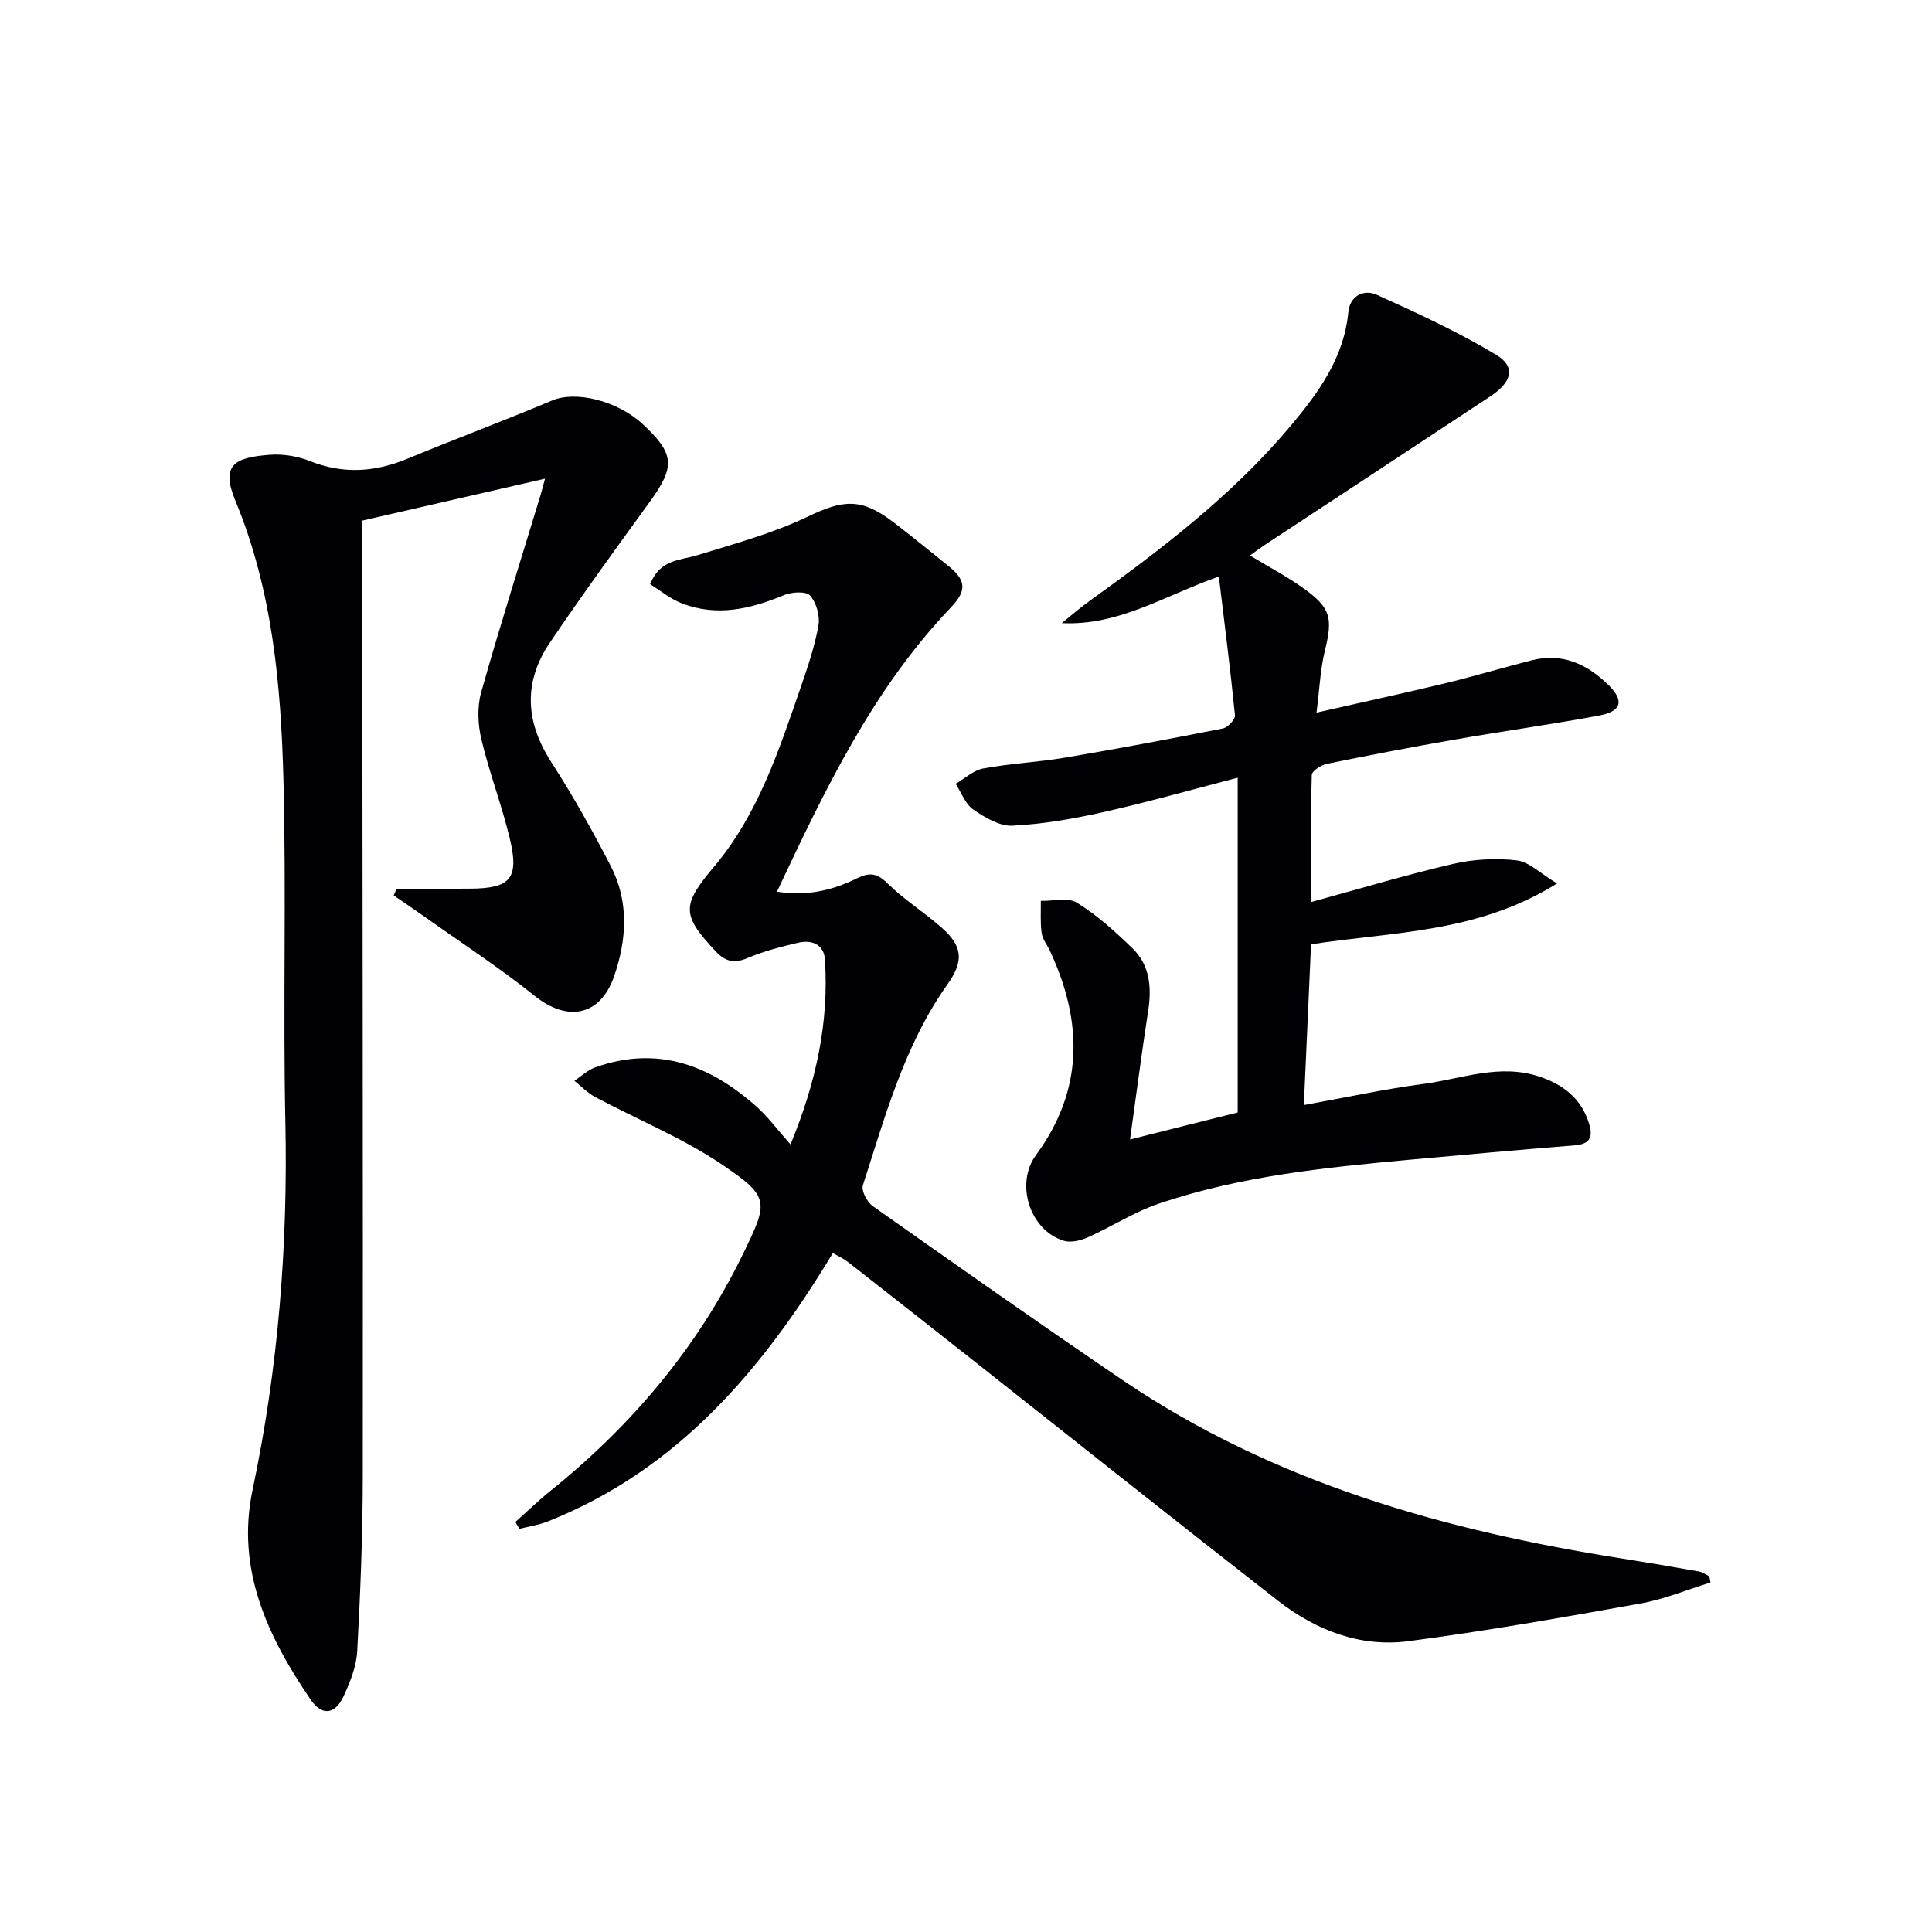
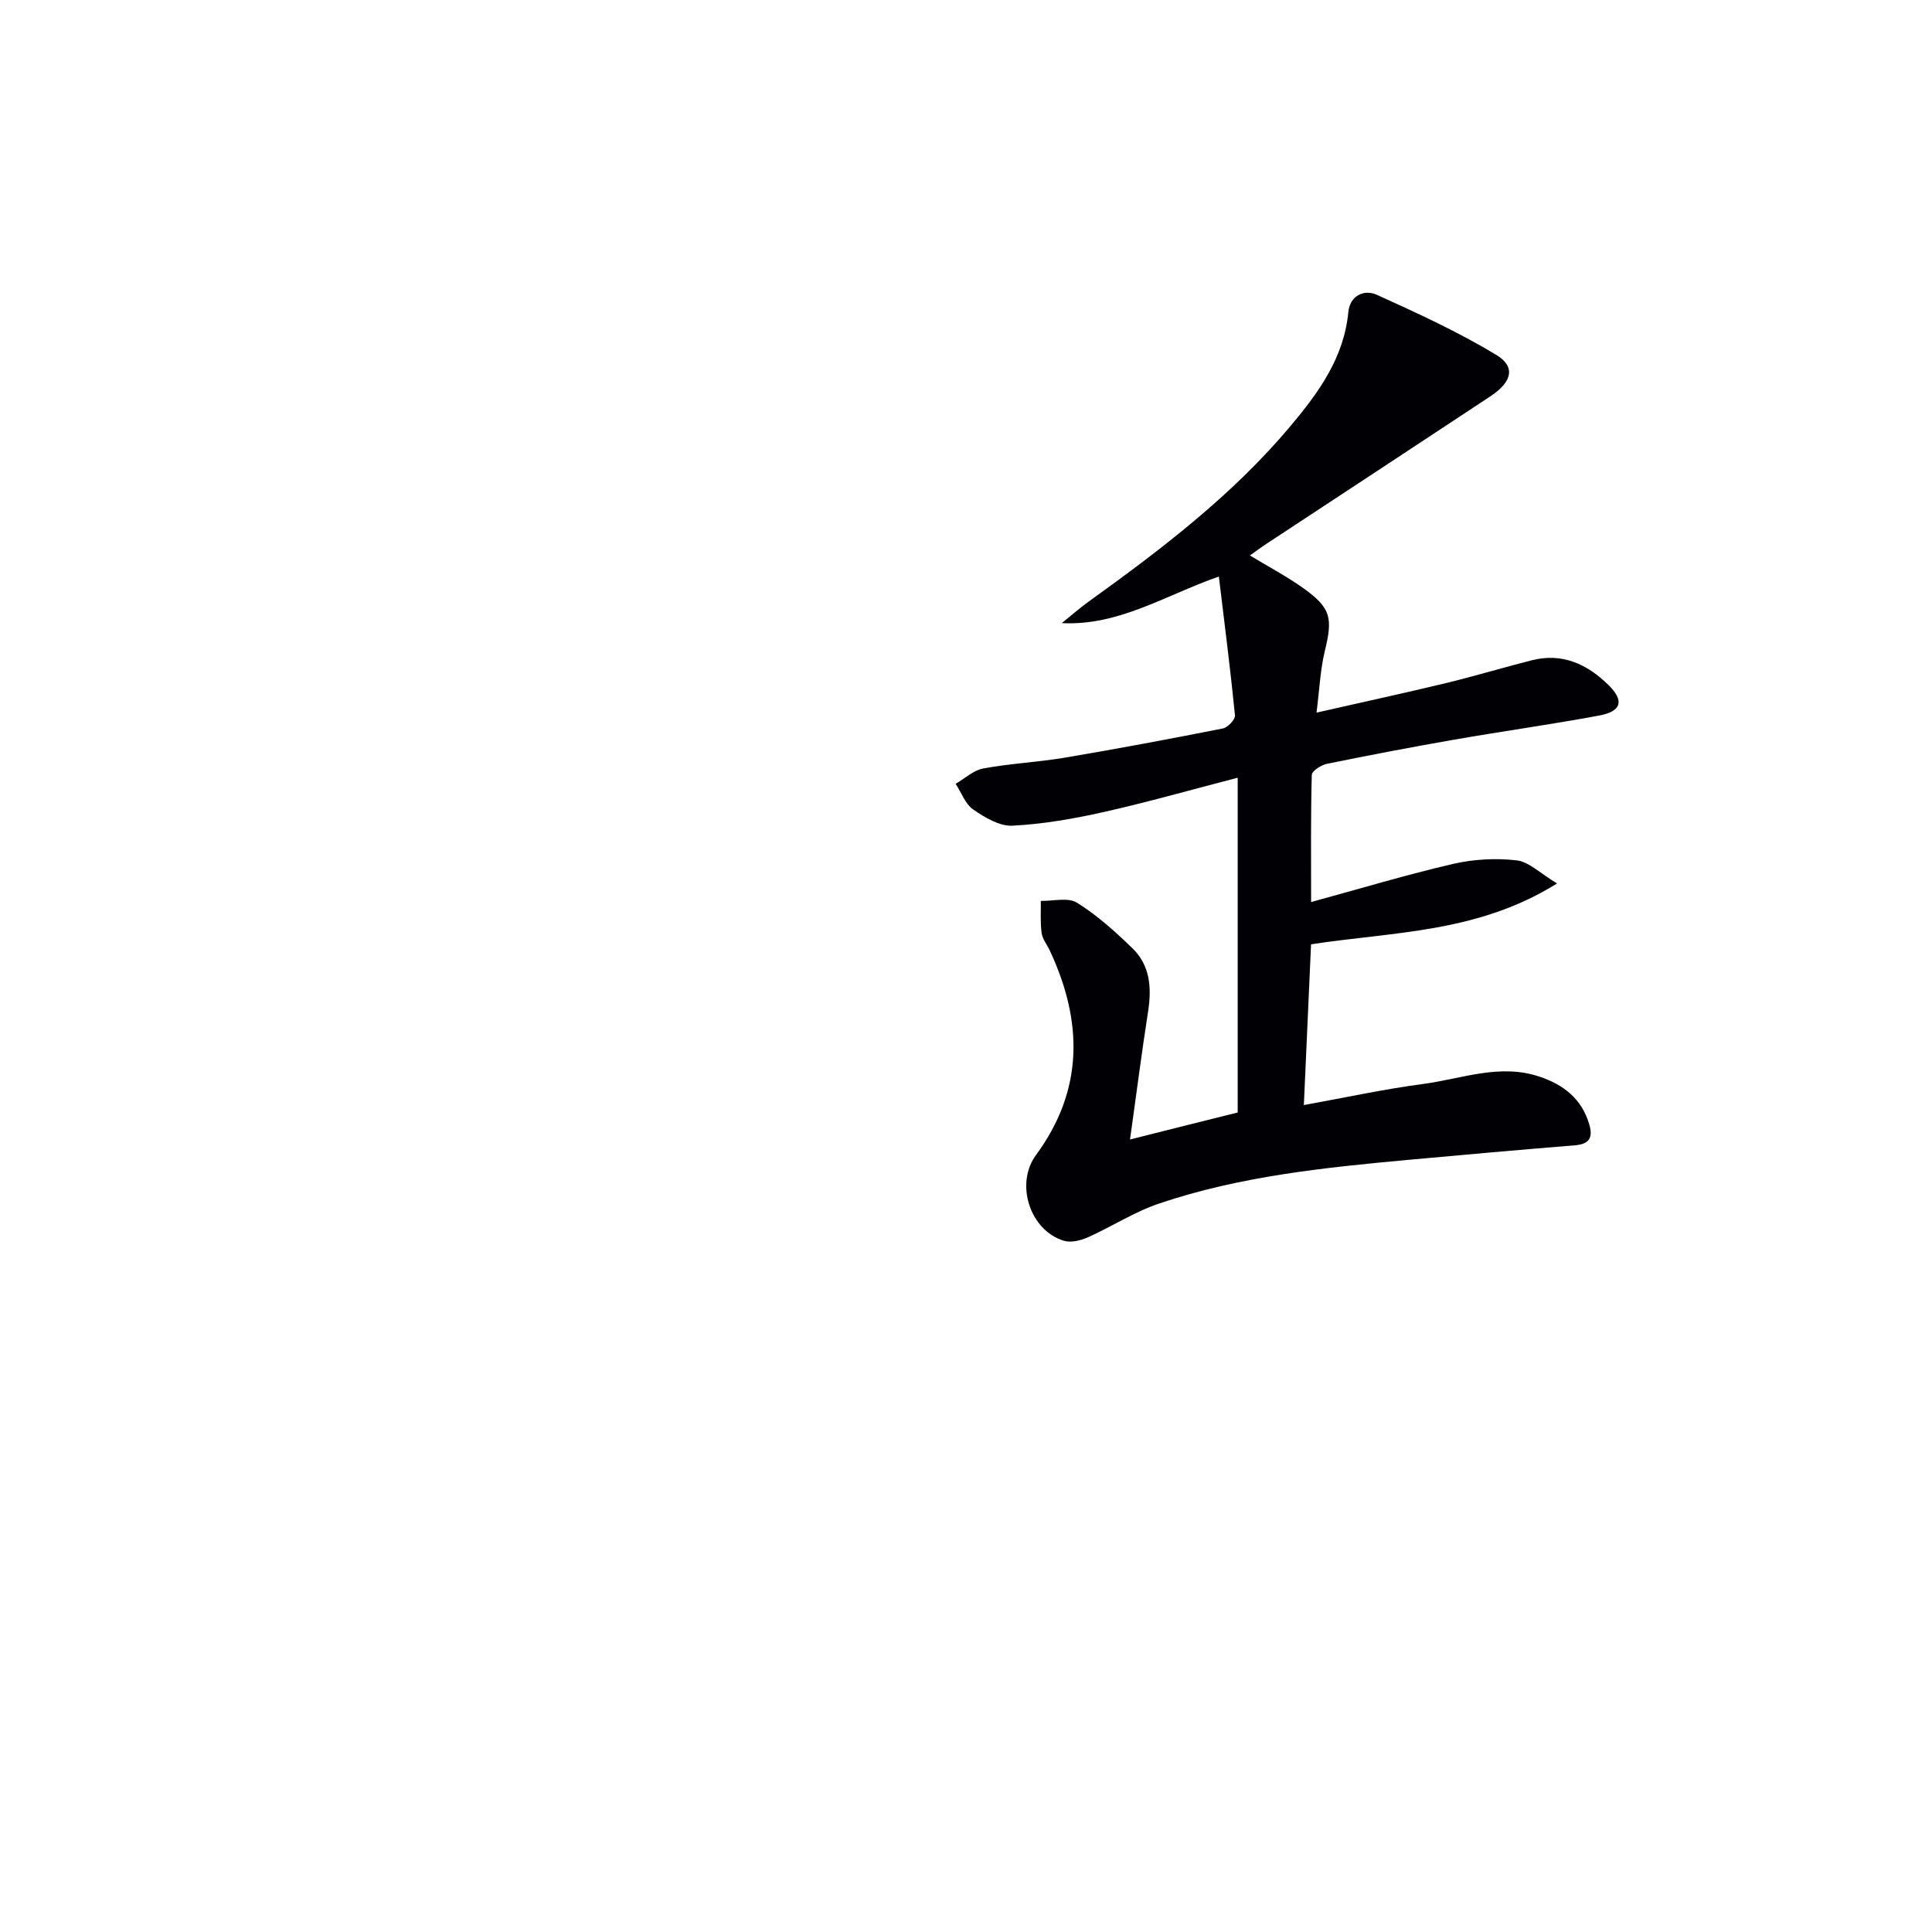
<svg xmlns="http://www.w3.org/2000/svg" enable-background="new 0 0 400 400" viewBox="0 0 400 400">
  <g fill="#010105">
-     <path d="m354.14 327.64c-4.79 1.47-9.5 3.45-14.4 4.33-16 2.87-32.03 5.71-48.14 7.82-9.98 1.31-19.14-2.25-27-8.37-20.61-16.06-41.04-32.34-61.55-48.53-9.14-7.22-18.3-14.42-27.47-21.6-.88-.69-1.94-1.16-3.14-1.86-14.56 24.13-32.09 44.85-58.98 55.55-1.89.75-3.95 1.05-5.93 1.55-.28-.47-.55-.95-.83-1.42 2.39-2.13 4.68-4.37 7.17-6.37 16.85-13.54 30.5-29.66 39.99-49.18 5.23-10.76 5.59-11.74-4.4-18.47-8.17-5.5-17.48-9.3-26.23-13.96-1.59-.85-2.88-2.23-4.31-3.37 1.43-.94 2.74-2.21 4.3-2.77 12.9-4.6 23.8-.48 33.46 8.17 2.34 2.09 4.23 4.68 6.99 7.78 5.38-13.06 7.97-25.39 7.12-38.31-.21-3.11-2.74-4.11-5.53-3.45-3.54.83-7.12 1.74-10.45 3.16-2.76 1.18-4.6.78-6.6-1.34-7.16-7.59-7.07-9.62-.38-17.55 9.09-10.78 13.4-23.99 17.91-37.04 1.46-4.23 2.93-8.52 3.71-12.9.35-1.97-.42-4.72-1.72-6.2-.82-.94-3.8-.77-5.41-.1-6.95 2.89-13.95 4.54-21.24 1.67-2.32-.91-4.33-2.6-6.48-3.93 2.07-5.21 6.21-4.9 9.77-6 7.7-2.37 15.58-4.51 22.8-7.96 7.37-3.52 11.08-4 17.76 1.09 3.84 2.92 7.56 6 11.33 9.01 3.76 3.01 3.97 5.14.64 8.64-16.14 16.9-26.02 37.59-36.04 58.88 6.21 1.01 11.57-.3 16.57-2.76 2.76-1.36 4.26-1 6.44 1.15 3.42 3.36 7.58 5.94 11.18 9.14 4.34 3.86 4.47 6.93 1.1 11.68-8.91 12.56-12.86 27.23-17.5 41.58-.37 1.13.88 3.49 2.06 4.32 17.11 12.08 34.24 24.15 51.57 35.92 31.36 21.3 66.83 31.27 103.76 37.07 5.25.83 10.48 1.72 15.71 2.65.75.13 1.43.65 2.14.99.07.43.16.86.25 1.29z" />
    <path d="m256.25 230.33c0-22.81 0-45.39 0-69.31-9.93 2.57-18.79 5.1-27.77 7.11-6.2 1.39-12.54 2.5-18.86 2.82-2.67.14-5.73-1.7-8.12-3.35-1.65-1.14-2.46-3.5-3.64-5.32 1.9-1.1 3.69-2.81 5.73-3.18 5.54-1.03 11.22-1.29 16.79-2.22 10.96-1.85 21.89-3.9 32.8-6.06 1.02-.2 2.59-1.86 2.51-2.71-.93-9.37-2.13-18.72-3.34-28.75-11.28 3.97-20.73 10.24-32.52 9.65 1.87-1.5 3.67-3.1 5.61-4.49 15.03-10.81 29.73-22.01 41.72-36.28 5.81-6.92 11.09-14.13 12-23.64.32-3.33 3.19-4.78 5.88-3.57 8.41 3.8 16.86 7.68 24.74 12.44 4.08 2.46 3.28 5.61-1.19 8.57-15.54 10.28-31.12 20.5-46.69 30.75-.94.62-1.84 1.31-3.11 2.22 3.94 2.39 7.71 4.36 11.13 6.82 5.68 4.09 6.03 6.13 4.36 13-.93 3.81-1.08 7.8-1.71 12.71 9.58-2.18 18.23-4.05 26.83-6.12 5.96-1.44 11.84-3.23 17.79-4.73 6.28-1.58 11.43.82 15.8 5.11 3.34 3.27 2.76 5.48-1.92 6.35-9.95 1.85-19.98 3.24-29.94 4.98-8.83 1.54-17.64 3.22-26.43 5.02-1.19.24-3.09 1.48-3.11 2.3-.23 8.6-.14 17.2-.14 26.31 10.28-2.81 19.77-5.67 29.41-7.9 4.24-.98 8.85-1.23 13.16-.73 2.56.3 4.87 2.7 8.35 4.78-16.47 10.29-33.87 9.97-50.93 12.6-.49 10.98-.98 21.89-1.49 33.28 8.55-1.54 16.59-3.3 24.71-4.37 7.97-1.05 15.82-4.29 24.09-1.51 5.07 1.7 8.75 4.64 10.3 9.91.78 2.65.04 4.05-2.93 4.3-11.43.93-22.85 1.94-34.27 2.99-17.54 1.61-35.08 3.39-51.87 9.07-5.12 1.73-9.79 4.78-14.76 7-1.49.66-3.49 1.15-4.95.71-7.08-2.15-10.14-11.82-5.78-17.75 9.95-13.53 9.71-27.73 2.84-42.38-.56-1.2-1.5-2.33-1.67-3.58-.3-2.19-.14-4.44-.17-6.66 2.54.06 5.64-.78 7.49.38 4.18 2.6 7.94 5.99 11.49 9.44 3.64 3.53 3.99 8.14 3.24 13.01-1.35 8.67-2.46 17.37-3.75 26.57 7.69-1.95 14.99-3.77 22.29-5.59z" />
-     <path d="m82.1 184c5.06 0 10.13.03 15.19-.01 8.42-.05 10.23-2.07 8.26-10.36-1.65-6.93-4.25-13.64-5.89-20.57-.73-3.1-.89-6.71-.04-9.73 3.86-13.71 8.18-27.29 12.32-40.92.27-.9.49-1.81.9-3.31-12.77 2.93-24.99 5.73-37.85 8.69v5.23c.06 64.15.17 128.3.12 192.45-.01 12.12-.49 24.25-1.15 36.36-.17 3.2-1.48 6.49-2.87 9.45-1.76 3.73-4.47 4.01-6.8.58-8.9-13.07-15.46-26.97-12-43.39 5.32-25.18 7.34-50.58 6.79-76.31-.5-23.48.21-47-.39-70.47-.51-19.77-2.25-39.45-9.99-58.11-3.06-7.39-.05-8.88 7.18-9.42 2.73-.21 5.75.29 8.31 1.31 6.89 2.74 13.46 2.29 20.18-.5 9.95-4.12 20.05-7.88 29.98-12.07 4.78-2.02 13.45 0 18.77 4.96 6.54 6.09 6.7 8.73 1.49 15.92-7.02 9.68-14.06 19.35-20.76 29.26-5.49 8.11-5.13 16.32.24 24.67 4.49 6.98 8.58 14.26 12.38 21.64 3.78 7.35 3.3 15.2.67 22.78-2.85 8.25-9.65 9.5-16.41 4.08-7.24-5.8-15.05-10.89-22.62-16.27-2.17-1.54-4.39-3.03-6.59-4.54.2-.48.39-.94.58-1.4z" />
  </g>
</svg>